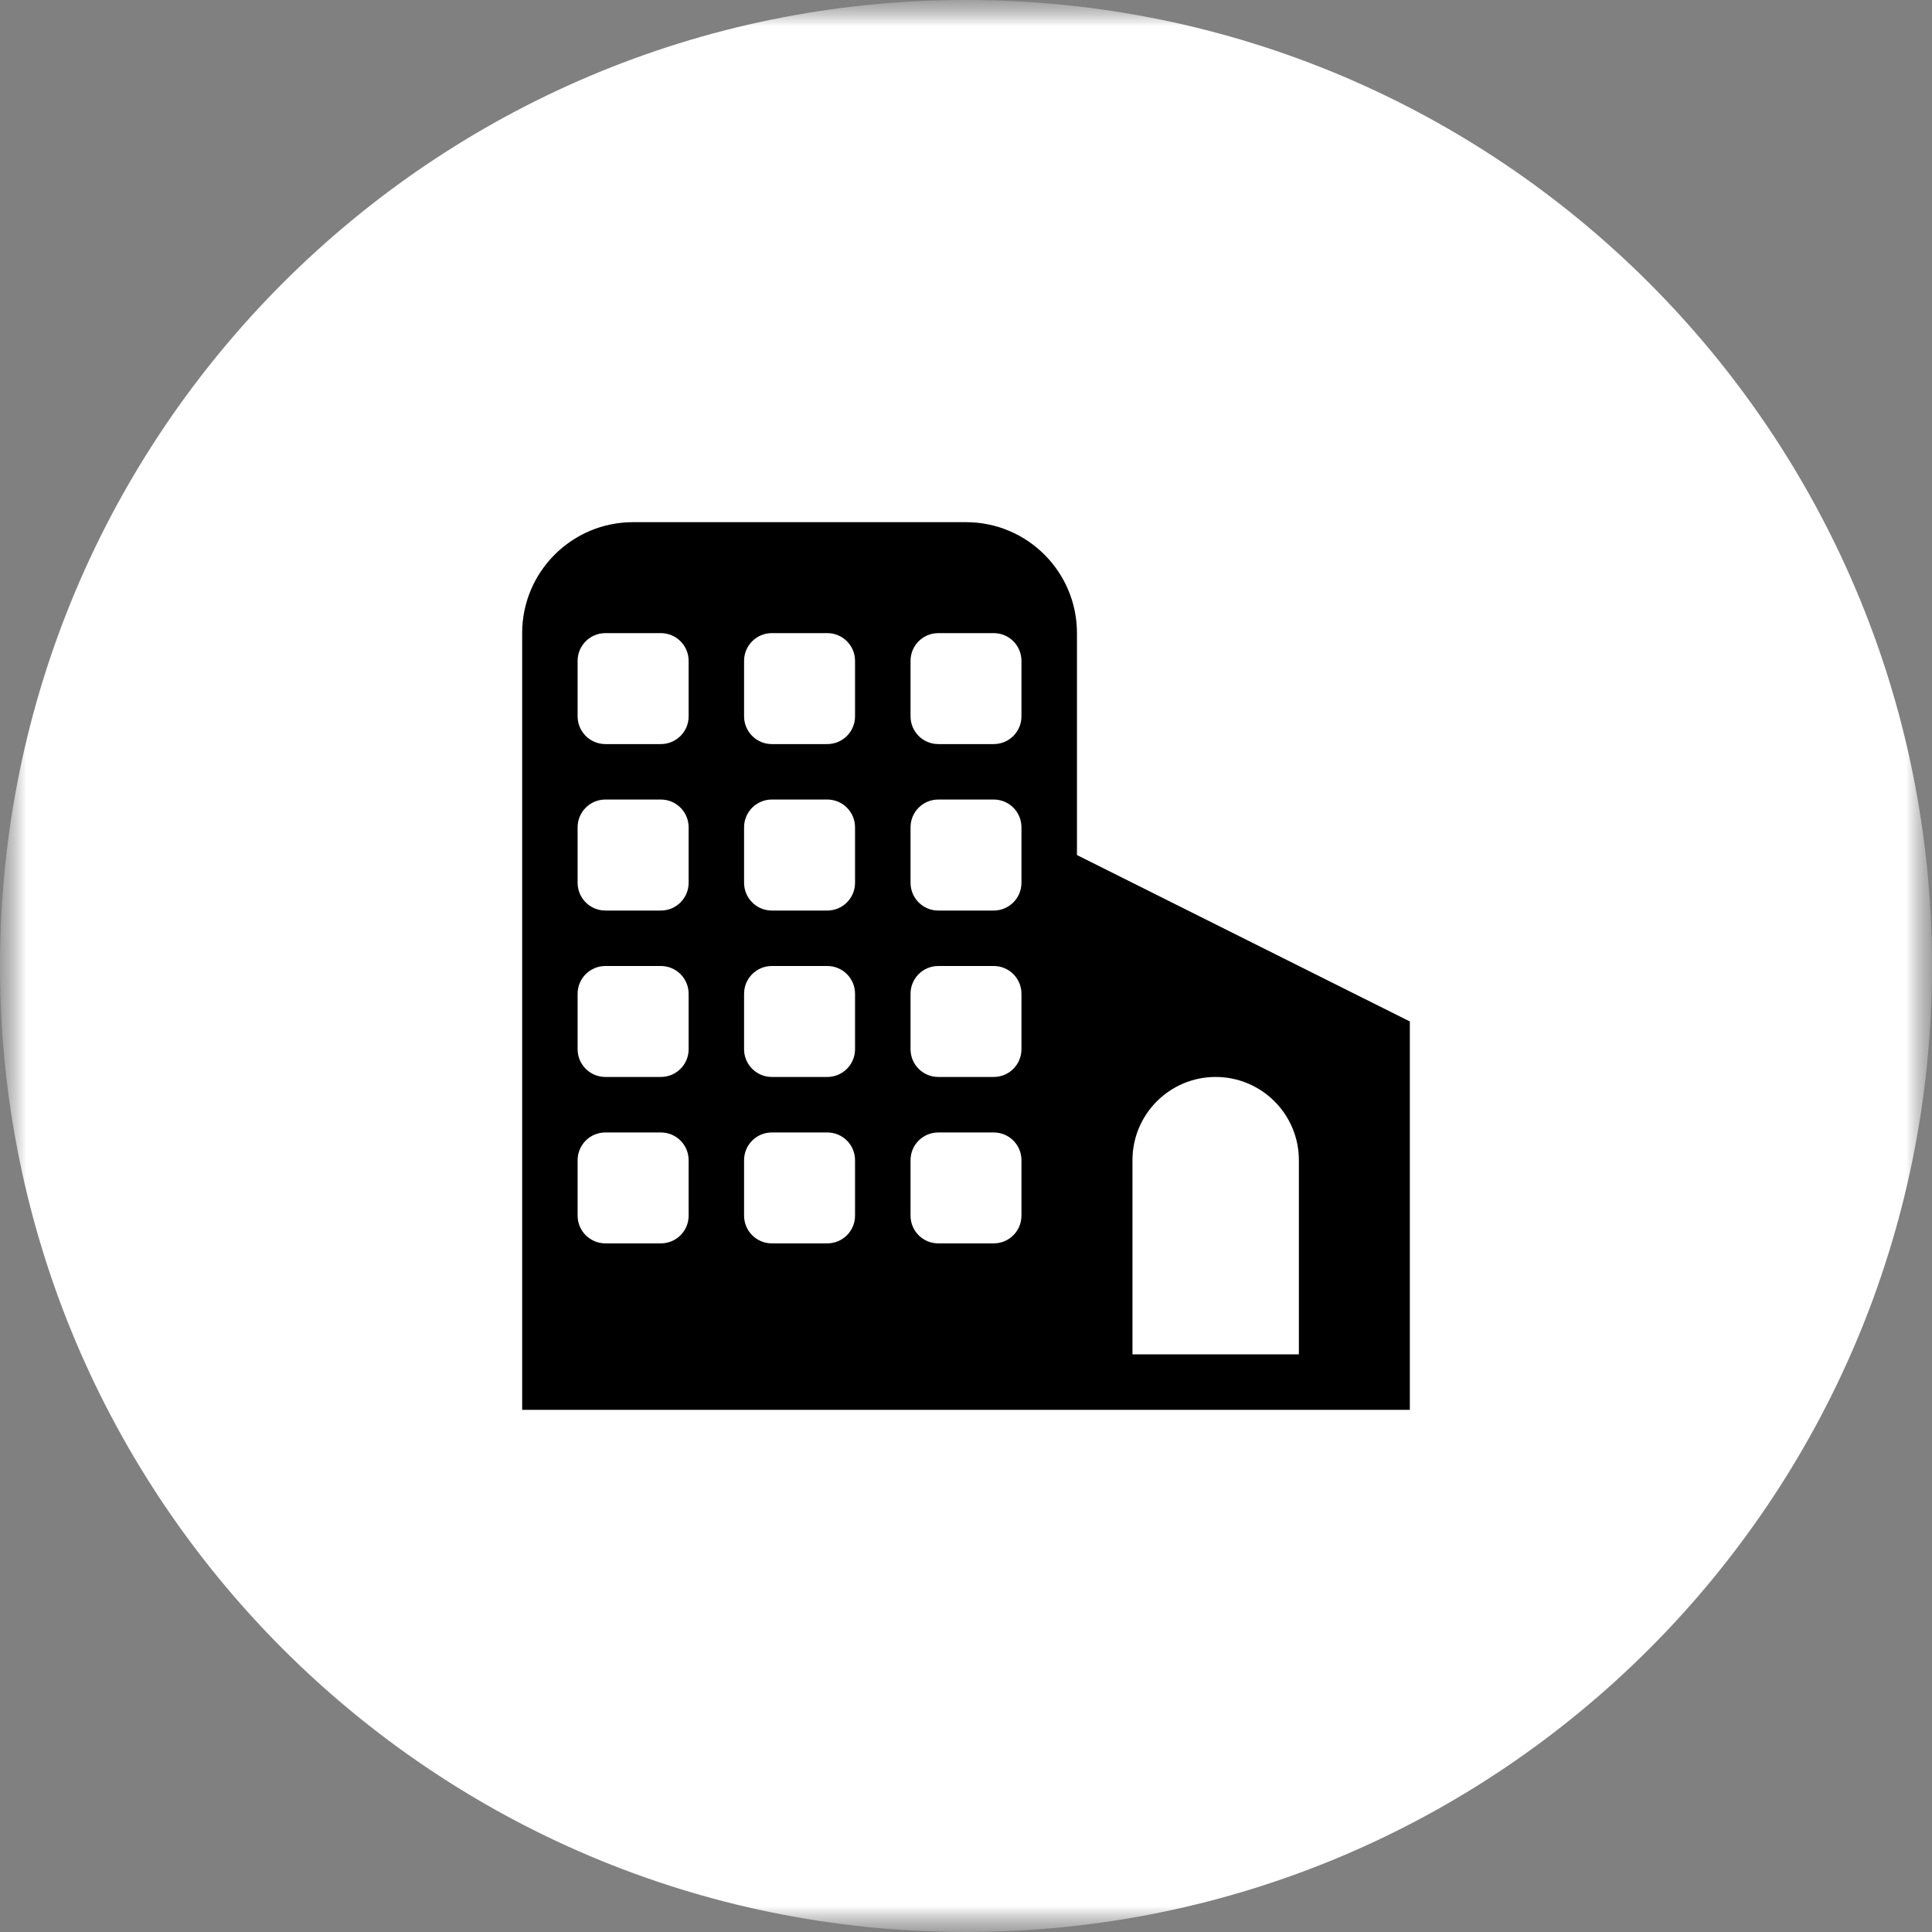
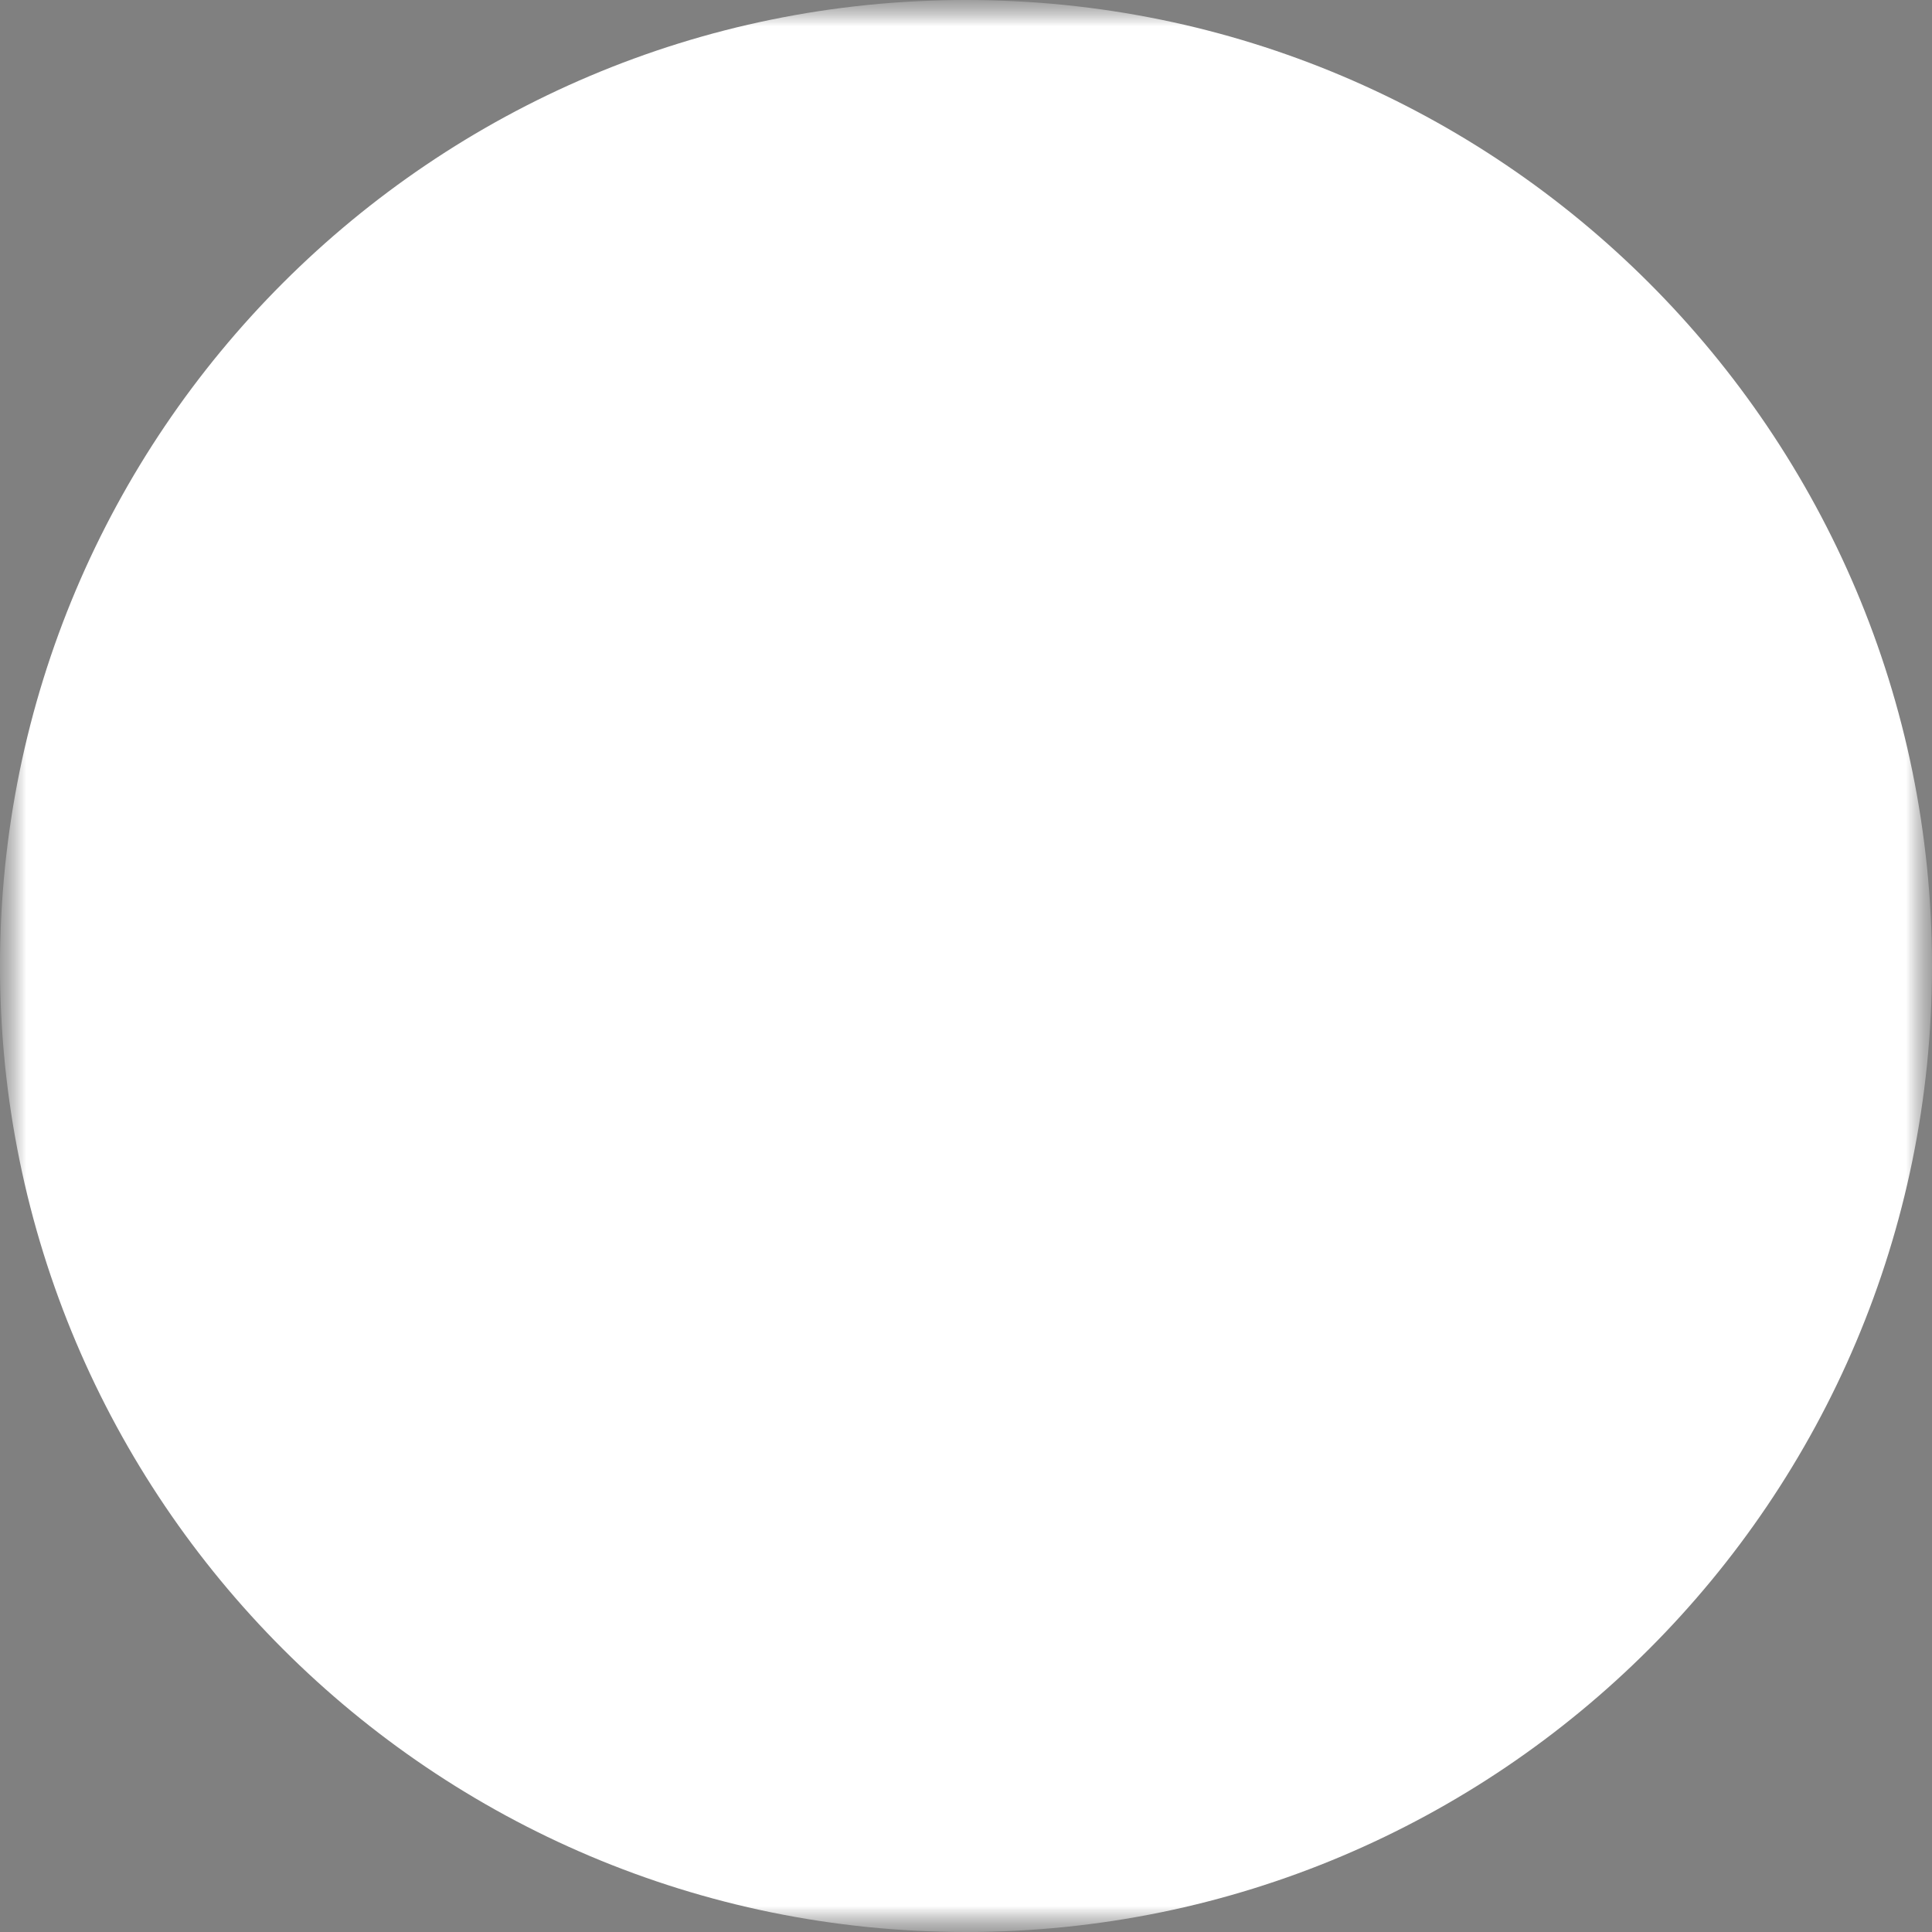
<svg xmlns="http://www.w3.org/2000/svg" width="37" height="37" viewBox="0 0 37 37" fill="none">
  <rect x="0" y="0" width="37" height="37" fill="#808080" stroke="none" />
  <g clip-path="url(#clip0_1_4965)">
    <mask id="mask0_1_4965" style="mask-type:luminance" maskUnits="userSpaceOnUse" x="0" y="0" width="37" height="37">
      <path d="M37 0H0V37H37V0Z" fill="white" />
    </mask>
    <g mask="url(#mask0_1_4965)">
      <mask id="mask1_1_4965" style="mask-type:luminance" maskUnits="userSpaceOnUse" x="0" y="0" width="37" height="37">
        <path d="M37 0H0V37H37V0Z" fill="white" />
      </mask>
      <g mask="url(#mask1_1_4965)">
        <path d="M18.5 37C28.717 37 37 28.717 37 18.5C37 8.283 28.717 0 18.5 0C8.283 0 0 8.283 0 18.5C0 28.717 8.283 37 18.5 37Z" fill="white" />
-         <path d="M20.625 16.375V12.125C20.625 10.951 19.674 10 18.5 10H12.125C10.951 10 10 10.951 10 12.125V27H20.625H27V19.562L20.625 16.375ZM13.188 23.281C13.188 23.575 12.95 23.812 12.656 23.812H11.594C11.3 23.812 11.062 23.575 11.062 23.281V22.219C11.062 21.925 11.3 21.688 11.594 21.688H12.656C12.95 21.688 13.188 21.925 13.188 22.219V23.281ZM13.188 20.094C13.188 20.387 12.95 20.625 12.656 20.625H11.594C11.3 20.625 11.062 20.387 11.062 20.094V19.031C11.062 18.738 11.3 18.5 11.594 18.5H12.656C12.95 18.5 13.188 18.738 13.188 19.031V20.094ZM13.188 16.906C13.188 17.2 12.95 17.438 12.656 17.438H11.594C11.3 17.438 11.062 17.2 11.062 16.906V15.844C11.062 15.55 11.3 15.312 11.594 15.312H12.656C12.95 15.312 13.188 15.55 13.188 15.844V16.906ZM13.188 13.719C13.188 14.012 12.95 14.25 12.656 14.25H11.594C11.3 14.25 11.062 14.012 11.062 13.719V12.656C11.062 12.363 11.3 12.125 11.594 12.125H12.656C12.95 12.125 13.188 12.363 13.188 12.656V13.719ZM16.375 23.281C16.375 23.575 16.137 23.812 15.844 23.812H14.781C14.488 23.812 14.25 23.575 14.25 23.281V22.219C14.25 21.925 14.488 21.688 14.781 21.688H15.844C16.137 21.688 16.375 21.925 16.375 22.219V23.281ZM16.375 20.094C16.375 20.387 16.137 20.625 15.844 20.625H14.781C14.488 20.625 14.25 20.387 14.25 20.094V19.031C14.25 18.738 14.488 18.5 14.781 18.5H15.844C16.137 18.5 16.375 18.738 16.375 19.031V20.094ZM16.375 16.906C16.375 17.2 16.137 17.438 15.844 17.438H14.781C14.488 17.438 14.25 17.2 14.25 16.906V15.844C14.25 15.55 14.488 15.312 14.781 15.312H15.844C16.137 15.312 16.375 15.55 16.375 15.844V16.906ZM16.375 13.719C16.375 14.012 16.137 14.25 15.844 14.25H14.781C14.488 14.25 14.25 14.012 14.25 13.719V12.656C14.25 12.363 14.488 12.125 14.781 12.125H15.844C16.137 12.125 16.375 12.363 16.375 12.656V13.719ZM19.562 23.281C19.562 23.575 19.325 23.812 19.031 23.812H17.969C17.675 23.812 17.438 23.575 17.438 23.281V22.219C17.438 21.925 17.675 21.688 17.969 21.688H19.031C19.325 21.688 19.562 21.925 19.562 22.219V23.281ZM19.562 20.094C19.562 20.387 19.325 20.625 19.031 20.625H17.969C17.675 20.625 17.438 20.387 17.438 20.094V19.031C17.438 18.738 17.675 18.5 17.969 18.5H19.031C19.325 18.5 19.562 18.738 19.562 19.031V20.094ZM19.562 16.906C19.562 17.2 19.325 17.438 19.031 17.438H17.969C17.675 17.438 17.438 17.2 17.438 16.906V15.844C17.438 15.55 17.675 15.312 17.969 15.312H19.031C19.325 15.312 19.562 15.55 19.562 15.844V16.906ZM19.562 13.719C19.562 14.012 19.325 14.25 19.031 14.25H17.969C17.675 14.25 17.438 14.012 17.438 13.719V12.656C17.438 12.363 17.675 12.125 17.969 12.125H19.031C19.325 12.125 19.562 12.363 19.562 12.656V13.719ZM24.875 25.938H21.688V22.219C21.688 21.339 22.401 20.625 23.281 20.625C24.161 20.625 24.875 21.339 24.875 22.219V25.938Z" fill="black" />
      </g>
    </g>
  </g>
  <defs>
    <clipPath id="clip0_1_4965">
      <rect width="37" height="37" fill="white" />
    </clipPath>
  </defs>
</svg>